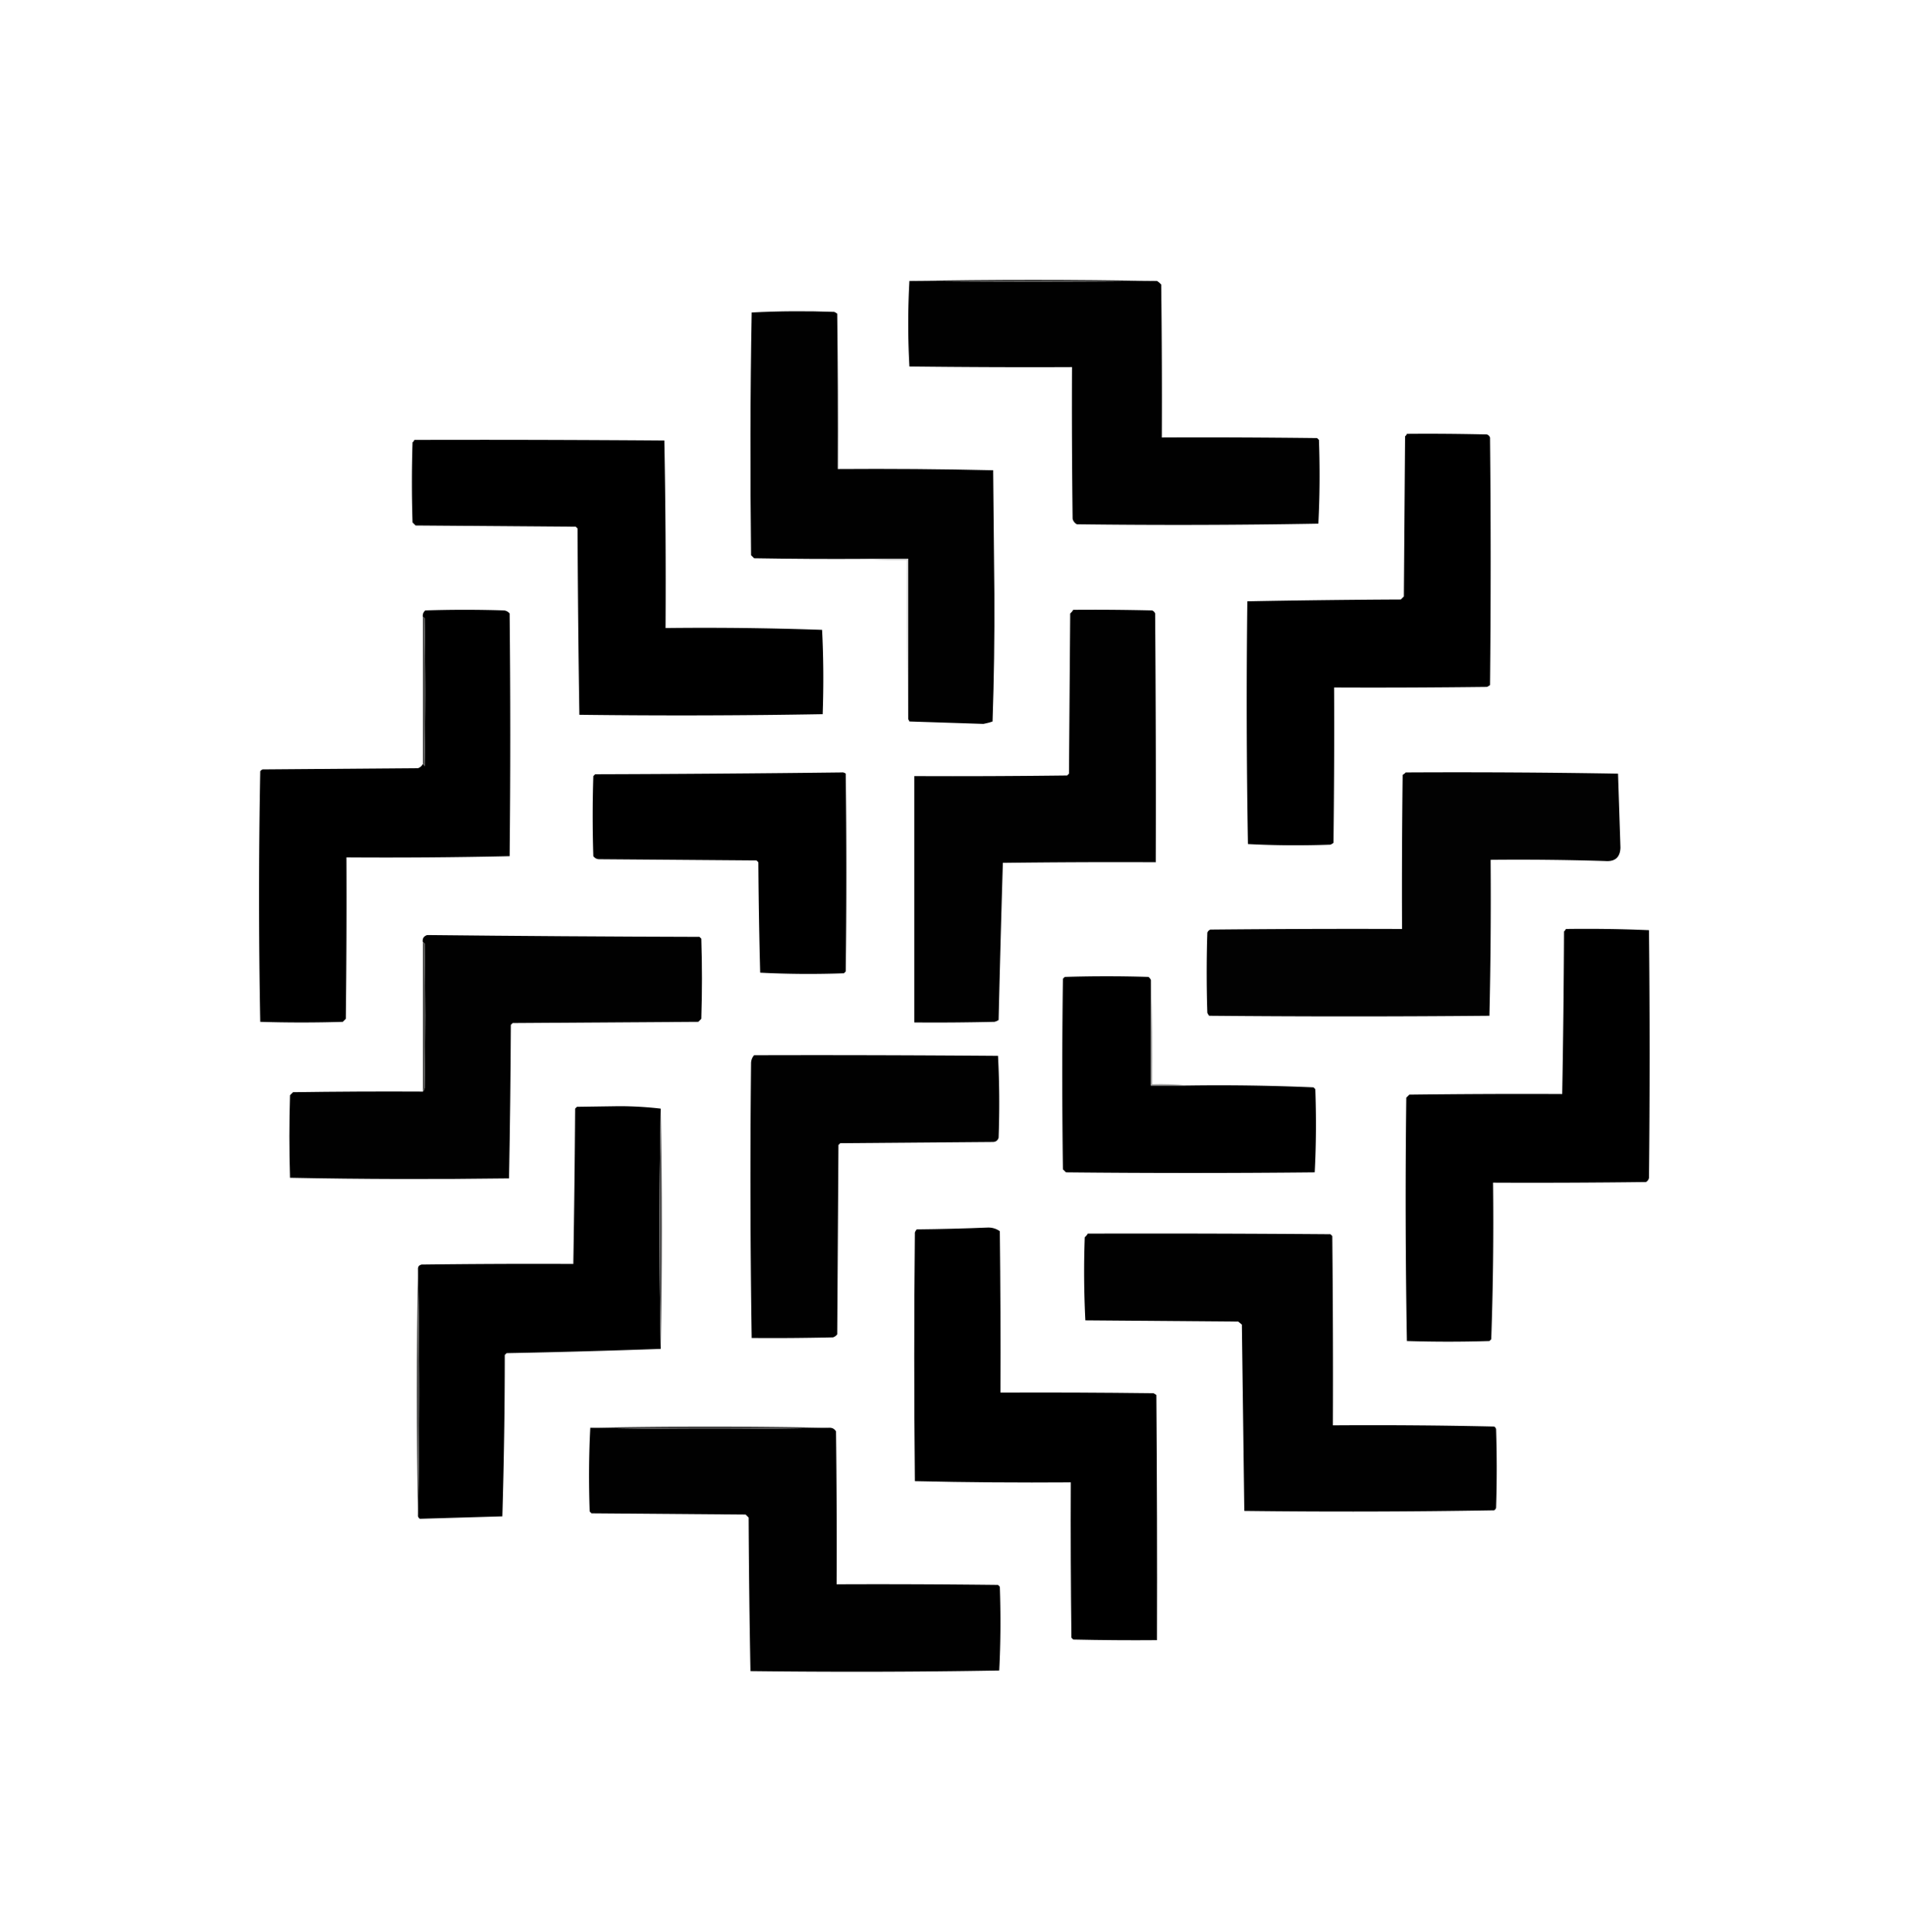
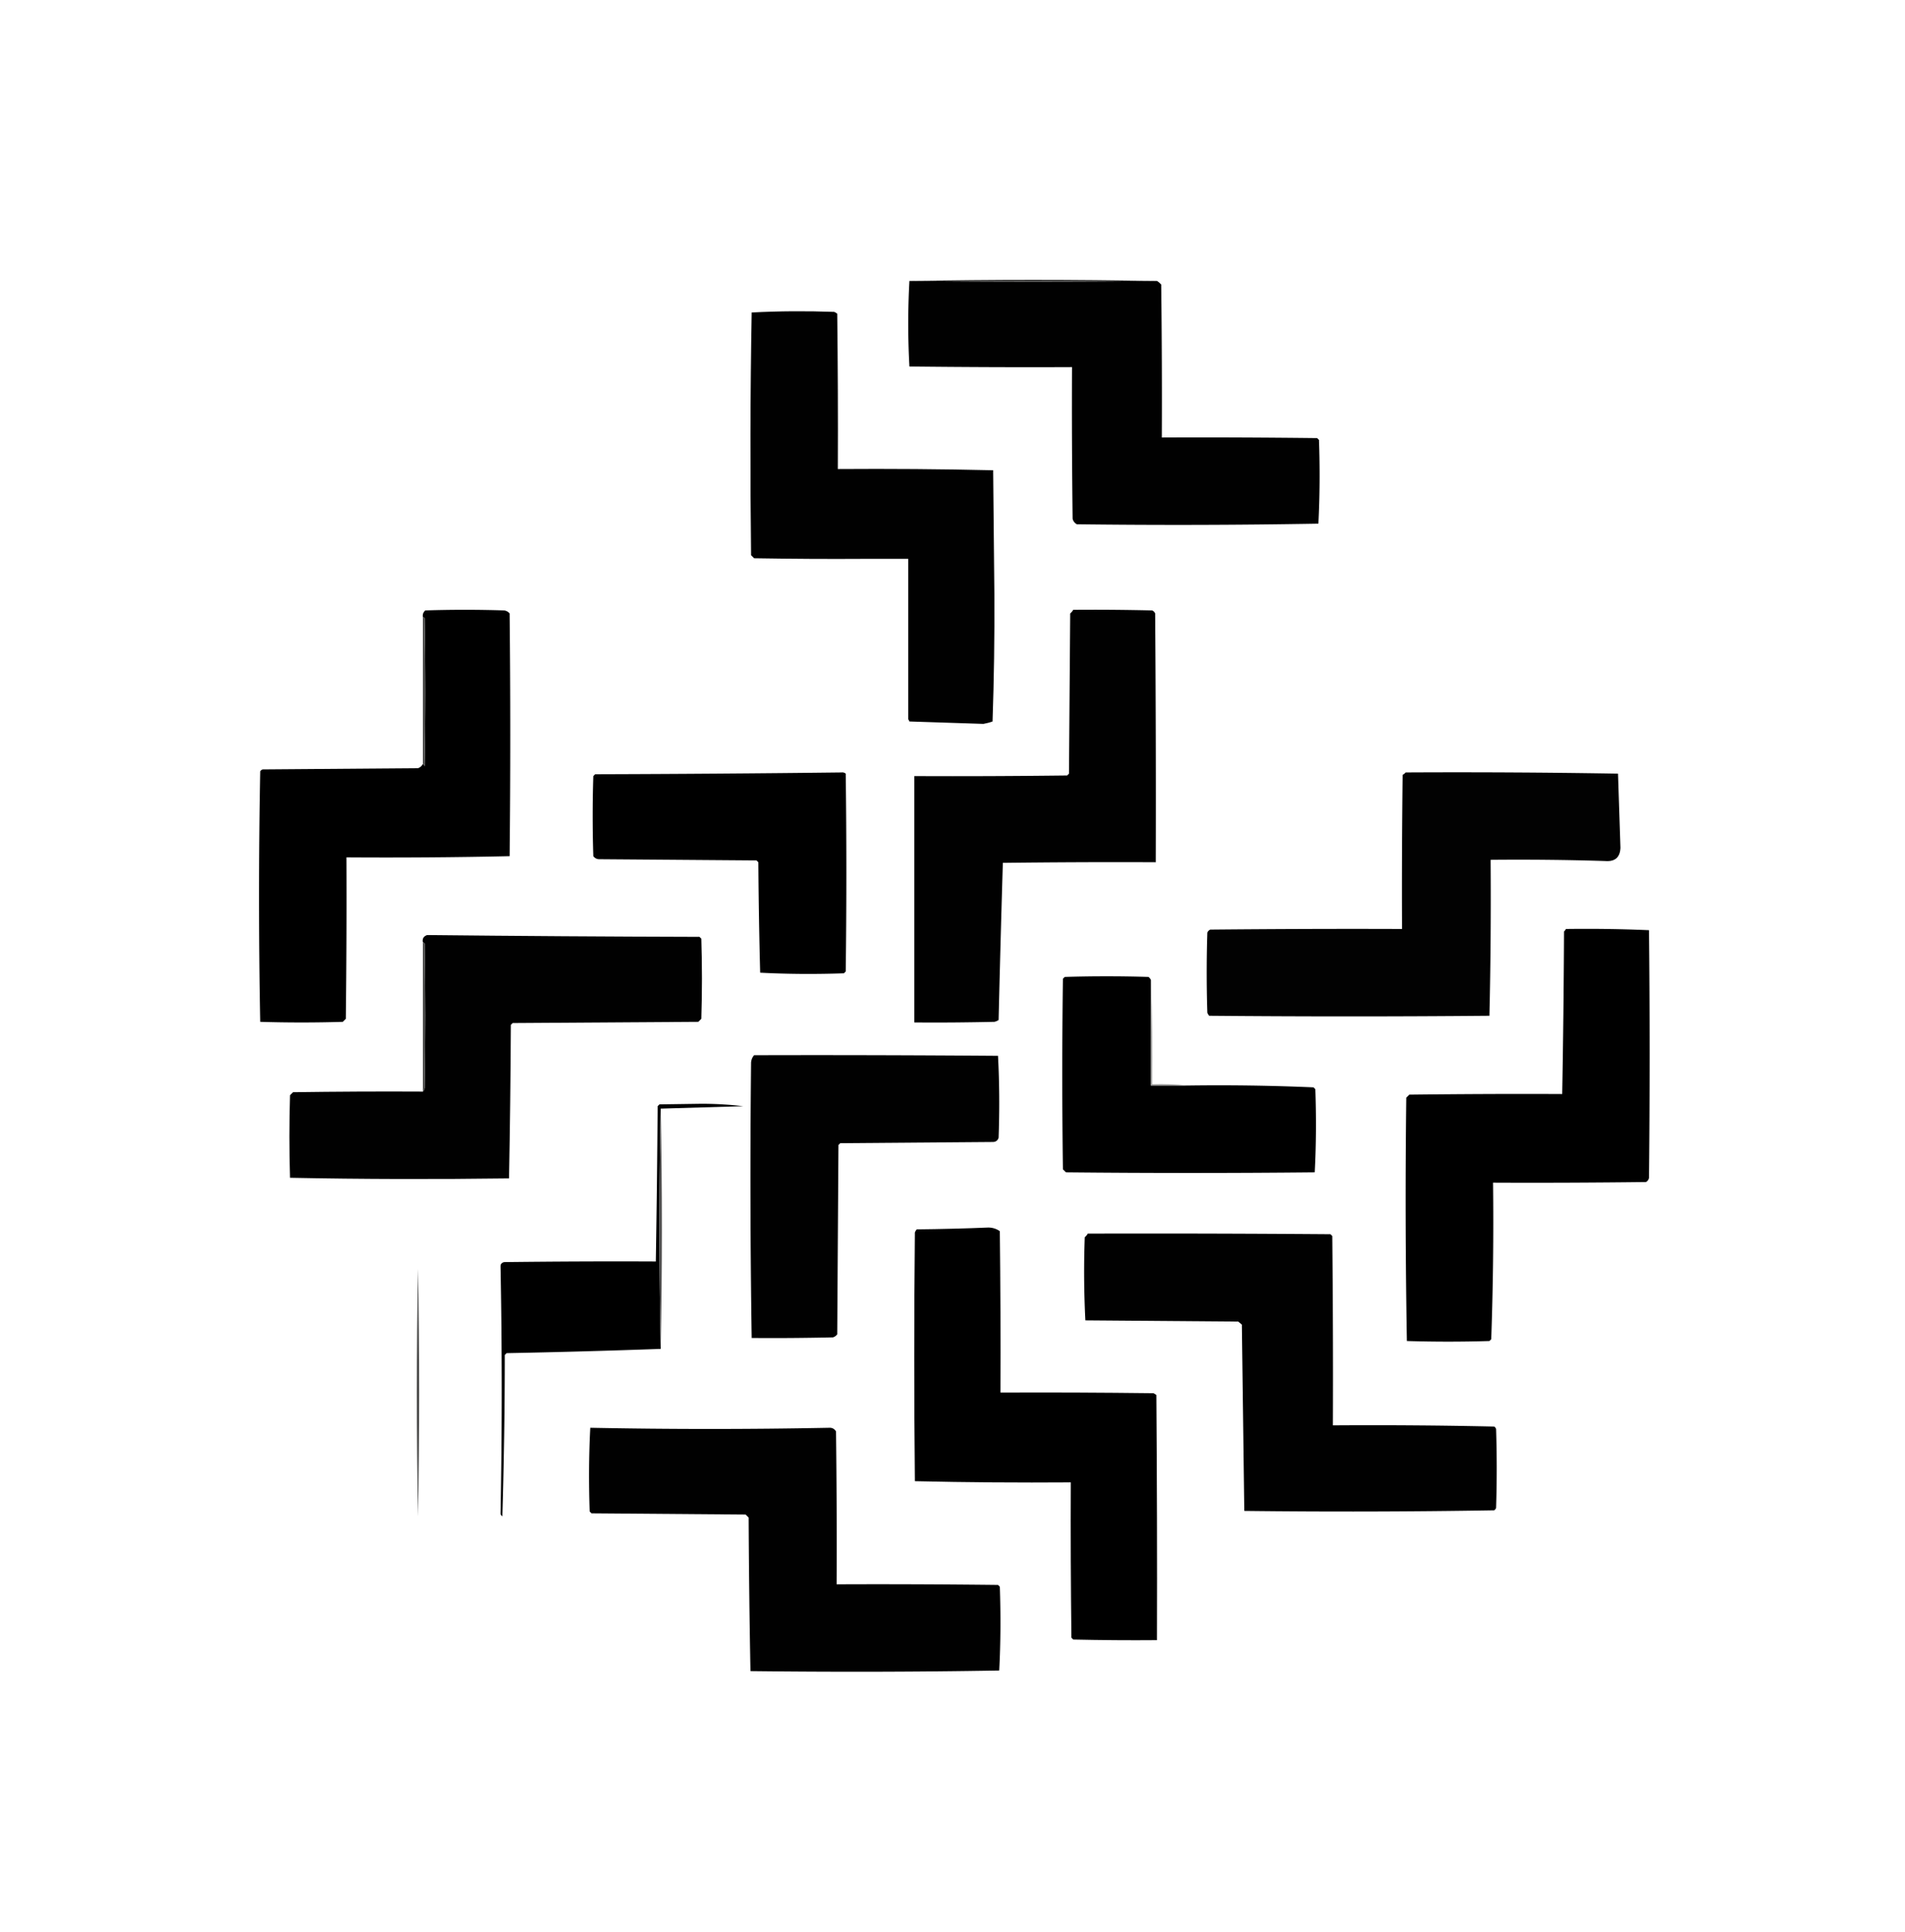
<svg xmlns="http://www.w3.org/2000/svg" xmlns:ns1="http://sodipodi.sourceforge.net/DTD/sodipodi-0.dtd" xmlns:ns2="http://www.inkscape.org/namespaces/inkscape" fill-rule="evenodd" clip-rule="evenodd" image-rendering="optimizeQuality" shape-rendering="geometricPrecision" text-rendering="geometricPrecision" version="1.1" viewBox="0 0 1570 1592" id="svg24" ns1:docname="esia_no_background.svg" ns2:version="1.4 (e7c3feb1, 2024-10-09)">
  <defs id="defs24" />
  <ns1:namedview id="namedview24" pagecolor="#ffffff" bordercolor="#000000" borderopacity="0.25" ns2:showpageshadow="2" ns2:pageopacity="0.0" ns2:pagecheckerboard="0" ns2:deskcolor="#d1d1d1" ns2:zoom="0.29582215" ns2:cx="393.81771" ns2:cy="596.64228" ns2:window-width="1104" ns2:window-height="678" ns2:window-x="0" ns2:window-y="37" ns2:window-maximized="0" ns2:current-layer="svg24" />
  <path d="M749.5 231.5c68 .7 136 .7 204 0 1.3.8 2.5 1.8 3.5 3 .5 42 .7 84 .5 126 42.7-.2 85.3 0 128 .5l1.5 1.5c.8 23 .7 46-.5 69a6623 6623 0 0 1-199 .5 7 7 0 0 1-3.5-4.5c-.5-41.7-.7-83.3-.5-125-44.7.2-89.3 0-134-.5-1.3-23.6-1.3-47 0-70.5Z" fill="#010101" opacity="1" id="path2" />
  <path d="M749.5 231.5c68-1.3 136-1.3 204 0-68 .7-136 .7-204 0Z" fill="#3e3e3d" opacity="1" id="path3" />
  <path d="M748.5 592.5v-132h-36c-30.3.2-60.7 0-91-.5l-2.5-2.5c-.8-66.7-.7-133.4.5-200 22.7-1.2 45.3-1.3 68-.5 1 .4 1.8.9 2.5 1.5.5 42.7.7 85.3.5 128 42.7-.3 85.4 0 128 1l1 102c.2 35-.3 70-1.5 105-2.4.9-5 1.5-7.5 2l-61-2-1-2Z" fill="#010101" opacity="1" id="path4" />
-   <path d="M1159.5 357.5c22-.2 44 0 66 .5 1.2.5 2 1.3 2.5 2.5.7 68 .7 136 0 204-.8.6-1.6 1.1-2.5 1.5-42 .5-84 .7-126 .5.2 42.7 0 85.3-.5 128-.8.6-1.6 1.1-2.5 1.5-22.7.8-45.3.7-68-.5a6700 6700 0 0 1-.5-200c42.1-.8 84.3-1.3 126.5-1.5l2.5-2.5 1-132c.7-.5 1.2-1.2 1.5-2Zm-818 5c68.7-.2 137.3 0 206 .5 1 51.4 1.3 103 1 154.5 43-.5 86 0 129 1.5 1.2 23 1.3 46.3.5 69.5a6716 6716 0 0 1-200.5.5c-.8-51-1.3-102.3-1.5-153.5l-1.5-1.5-132-1-2.5-2.5c-.7-22-.7-44 0-66 .7-.5 1.2-1.2 1.5-2Z" fill="#000" opacity="1" id="path5" />
-   <path d="M712.5 460.5h36v132a4290 4290 0 0 1-1-131c-11.8.3-23.5 0-35-1Z" fill="#cdcdcd" opacity="1" id="path6" />
  <path d="M348.5 629.5c.7.4 1.2 1 1.5 2 .7-40.7.7-81.3 0-122-.4-.6-.9-.9-1.5-1-.3-2.2.3-4 2-5.5 21.7-.7 43.3-.7 65 0a7 7 0 0 1 4.5 2.5c.7 66.7.7 133.3 0 200-44.8 1-89.6 1.3-134.5 1 .2 44.3 0 88.7-.5 133l-2.5 2.5c-22.7.7-45.3.7-68 0-1.3-68.8-1.3-137.6 0-206.5.5-.7 1.2-1.2 2-1.5l128-1a7 7 0 0 0 4-3.5Z" fill="#000" opacity="1" id="path7" />
  <path d="M884.5 502.5c21.7-.2 43.3 0 65 .5 1.2.5 2 1.3 2.5 2.5.5 68.3.7 136.7.5 205-42-.2-84 0-126 .5a18654 18654 0 0 0-3.5 129.5 10 10 0 0 1-3.5 1.5c-22 .5-44 .7-66 .5v-203c42 .2 84 0 126-.5l1.5-1.5 1-132c1-.9 1.9-1.9 2.5-3Z" fill="#010101" opacity="1" id="path8" />
  <path d="M348.5 508.5c.6.1 1.1.4 1.5 1 .7 40.7.7 81.3 0 122-.3-1-.8-1.6-1.5-2v-121Z" fill="#494948" opacity="1" id="path9" />
  <path d="M693.5 636.5c1.3-.2 2.5.2 3.5 1 .7 54.3.7 108.7 0 163l-1.5 1.5c-23 .8-46 .7-69-.5-.8-30.3-1.3-60.7-1.5-91l-1.5-1.5-130-1a6 6 0 0 1-4.5-2.5c-.7-22-.7-44 0-66l1.5-1.5c67.8-.2 135.5-.7 203-1.5Z" fill="#000" opacity="1" id="path10" />
  <path d="M1158.5 636.5c58.4-.3 116.7 0 175 1l2 61c-.3 8-4.5 11.6-12.5 11-31.5-1-63-1.3-94.5-1 .3 43 0 85.7-1 128.5-77 .7-154 .7-231 0a9.5 9.5 0 0 1-1.5-2.5c-.7-22-.7-44 0-66 .5-1.2 1.3-2 2.5-2.5 52.7-.5 105.3-.7 158-.5-.2-42.3 0-84.7.5-127a10 10 0 0 0 2.5-2Z" fill="#020202" opacity="1" id="path11" />
  <path d="M1290.5 765.5c23-.3 45.7 0 68.5 1 .7 68 .7 136 0 204a5 5 0 0 1-2.5 3.5c-42 .5-84 .7-126 .5.5 43 0 86-1.5 129l-1.5 1.5c-22.7.7-45.3.7-68 0a6733 6733 0 0 1-.5-200.5l2.5-2.5c42-.5 84-.7 126-.5.8-44.7 1.3-89.3 1.5-134 .7-.5 1.2-1.2 1.5-2Z" fill="#000" opacity="1" id="path12" />
  <path d="M348.5 899.5c.8-.8 1.3-1.8 1.5-3 .7-39.7.7-79.3 0-119-.4-.6-.9-.9-1.5-1-.6-3 .6-5 3.5-6 74.8.8 149.6 1.3 224.5 1.5l1.5 1.5c.7 22 .7 44 0 66l-2.5 2.5-153 1-1.5 1.5c-.2 42.2-.7 84.4-1.5 126.5-60.2.8-120.4.7-180.5-.5-.7-22.7-.7-45.3 0-68l2.5-2.5c35.7-.5 71.3-.7 107-.5Z" fill="#010101" opacity="1" id="path13" />
  <path d="M348.5 776.5c.6.1 1.1.4 1.5 1 .7 39.7.7 79.3 0 119a5.5 5.5 0 0 1-1.5 3v-123Z" fill="#4a4a49" opacity="1" id="path14" />
  <path d="M948.5 807.5v87h30c34.8-.5 69.4 0 104 1.5l1.5 1.5c.8 23 .7 45.7-.5 68.5-68.3.7-136.7.7-205 0l-2.5-2.5a5869 5869 0 0 1 0-157l1.5-1.5c23-.7 46-.7 69 0a7 7 0 0 1 2 2.5Z" fill="#000" opacity="1" id="path15" />
  <path d="M948.5 807.5c1 28.5 1.3 57.2 1 86 9.8-.3 19.5 0 29 1h-30v-87Z" fill="#979796" opacity="1" id="path16" />
  <path d="M621.5 869.5c67-.2 134 0 201 .5 1.2 22.4 1.3 45 .5 67.5-.7 2.2-2.2 3.4-4.5 3.5l-126 1-1.5 1.5-1 156a7 7 0 0 1-3.5 2.5c-22.3.5-44.7.7-67 .5a8666 8666 0 0 1-.5-227c.2-2.3 1-4.3 2.5-6Z" fill="#010101" opacity="1" id="path17" />
-   <path d="M544.5 913.5c-1.3 66-1.3 132 0 198-42 1.5-84.4 2.7-127 3.5l-1.5 1.5c0 44.4-.7 88.8-2 133l-68 2a4.3 4.3 0 0 1-1.5-2c1.3-68 1.3-136 0-204 0-2 1-3 3-3.5 41.7-.5 83.3-.7 125-.5.7-42.7 1.2-85.3 1.5-128l1.5-1.5 34.5-.5c11.9 0 23.4.7 34.5 2Z" fill="#000" opacity="1" id="path18" />
+   <path d="M544.5 913.5c-1.3 66-1.3 132 0 198-42 1.5-84.4 2.7-127 3.5l-1.5 1.5c0 44.4-.7 88.8-2 133a4.3 4.3 0 0 1-1.5-2c1.3-68 1.3-136 0-204 0-2 1-3 3-3.5 41.7-.5 83.3-.7 125-.5.7-42.7 1.2-85.3 1.5-128l1.5-1.5 34.5-.5c11.9 0 23.4.7 34.5 2Z" fill="#000" opacity="1" id="path18" />
  <path d="M544.5 913.5c1.3 66 1.3 132 0 198-1.3-66-1.3-132 0-198Z" fill="#4c4b4b" opacity="1" id="path19" />
  <path d="M814.5 1011.5c3.5 0 6.7 1 9.5 3 .5 44.3.7 88.7.5 133 42-.2 84 0 126 .5 1 .4 1.8.9 2.5 1.5.5 67.3.7 134.7.5 202-23 .2-46 0-69-.5l-1.5-1.5c-.5-42.7-.7-85.3-.5-128-43 .3-85.7 0-128.5-1-.7-68.3-.7-136.7 0-205 .4-1 .9-1.8 1.5-2.5 19.8-.2 39.5-.7 59-1.5Z" fill="#000" opacity="1" id="path20" />
  <path d="M896.5 1016.5c66.7-.2 133.3 0 200 .5l1.5 1.5c.5 52 .7 104 .5 156 44.4-.3 88.7 0 133 1 .7.5 1.2 1.2 1.5 2 .7 21.7.7 43.3 0 65-.3.8-.8 1.5-1.5 2a7108 7108 0 0 1-206 .5l-2-153.5-3-2.5-126-1a787.2 787.2 0 0 1-.5-68.5c1-.9 1.9-1.9 2.5-3Z" fill="#010101" opacity="1" id="path21" />
  <path d="M344.5 1045.5c1.3 68 1.3 136 0 204-1.3-68-1.3-136 0-204Z" fill="#4d4d4c" opacity="1" id="path22" />
  <path d="M486.5 1176.5a4976 4976 0 0 0 197 0c2.4-.1 4.2.9 5.5 3 .5 42 .7 84 .5 126 44.3-.2 88.7 0 133 .5l1.5 1.5c.8 23 .7 46-.5 69-68.3 1.2-136.6 1.3-205 .5-.8-42.1-1.3-84.3-1.5-126.5l-2.5-2.5-127-1-1.5-1.5c-.8-23.2-.7-46.2.5-69Z" fill="#010101" opacity="1" id="path23" />
-   <path d="M486.5 1176.5a4976 4976 0 0 1 197 0 4976 4976 0 0 1-197 0Z" fill="#3c3b3b" opacity="1" id="path24" />
</svg>